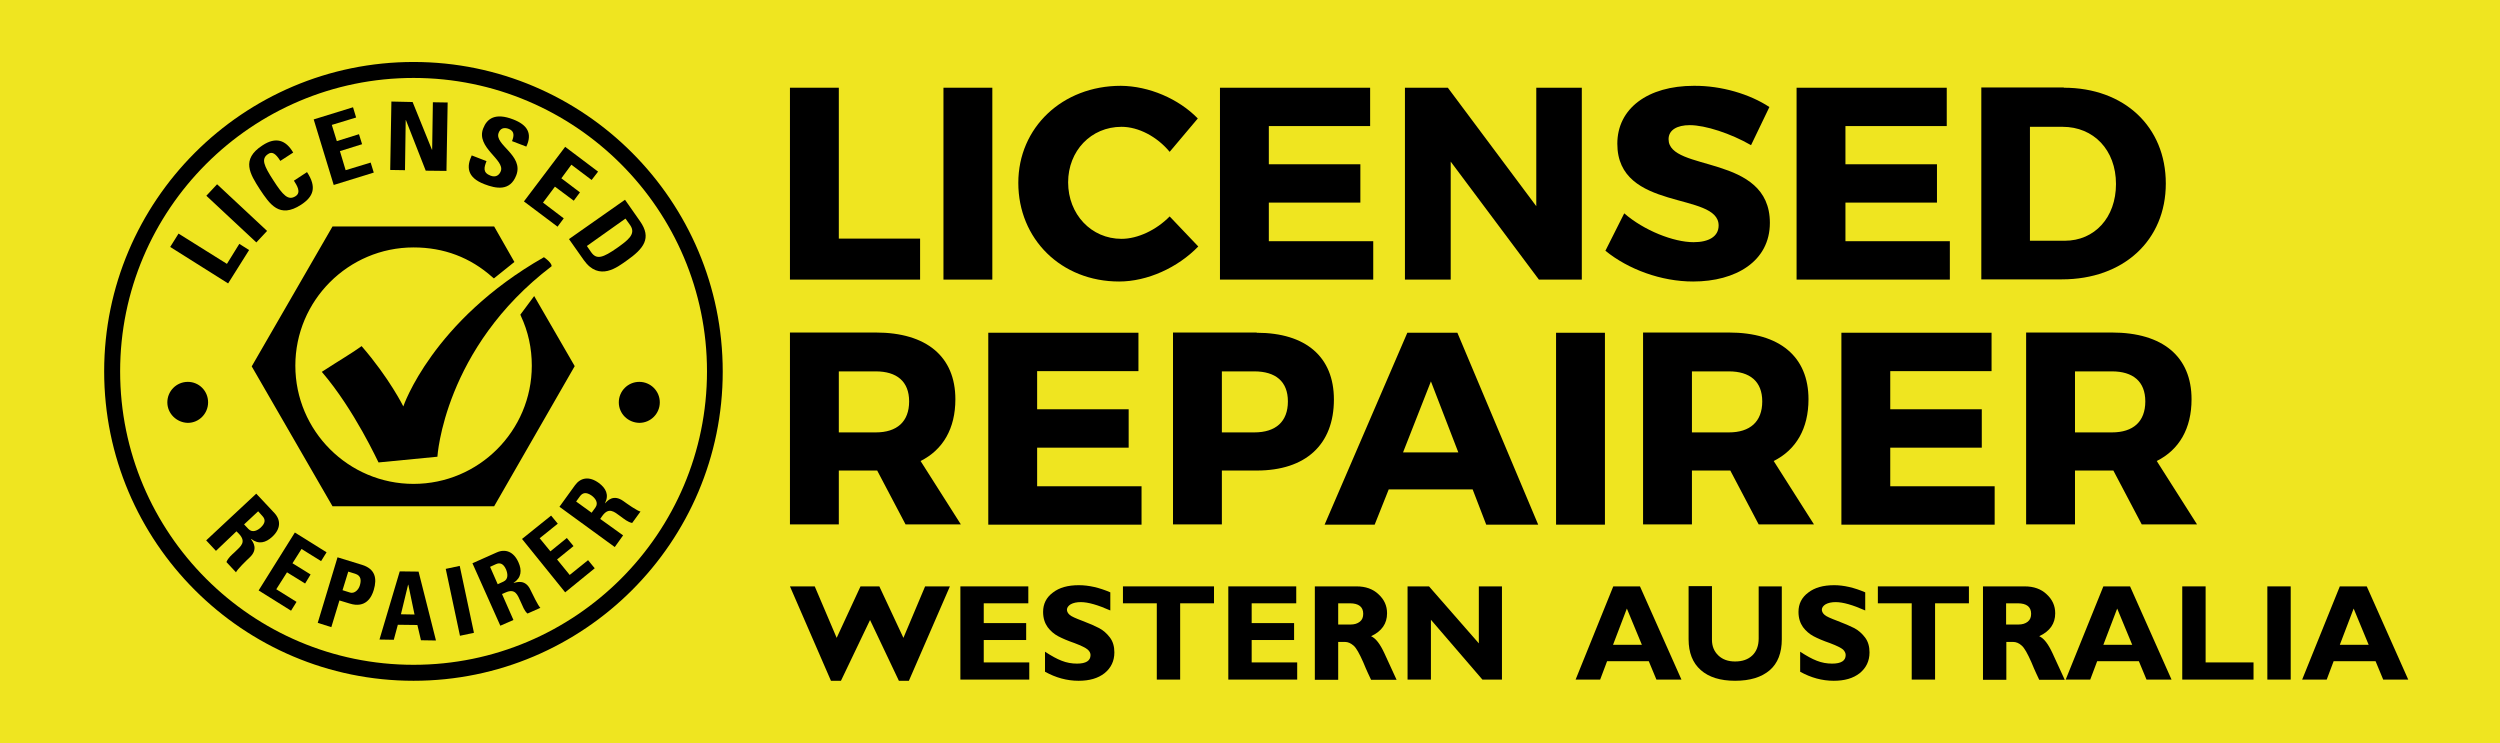
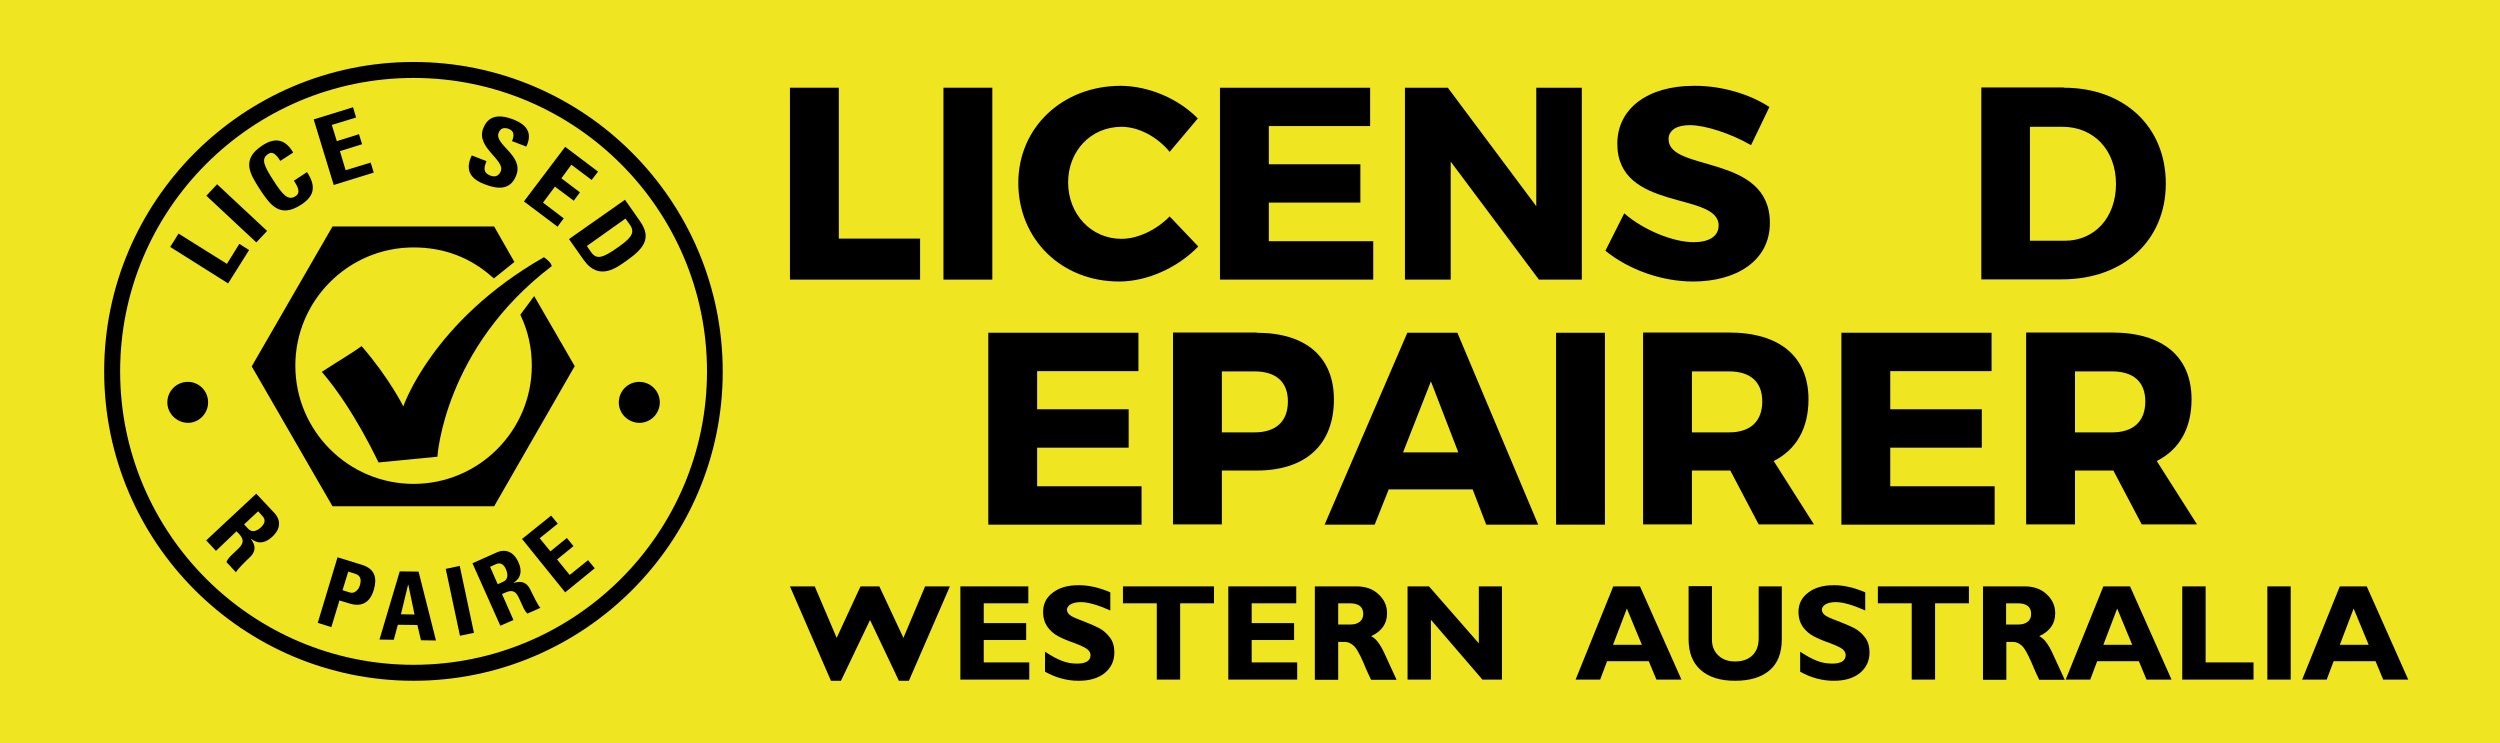
<svg xmlns="http://www.w3.org/2000/svg" id="Layer_1" x="0px" y="0px" viewBox="0 0 1048.8 311.8" style="enable-background:new 0 0 1048.8 311.8;" xml:space="preserve">
  <style type="text/css">	.st0{fill:#EFE520;}</style>
  <rect class="st0" width="1048.8" height="311.8" />
  <g>
    <g>
      <path class="st0" d="M173.5,282.3c69.8,0,126.4-56.6,126.4-126.4S243.3,29.5,173.5,29.5C103.7,29.4,47,86,47,155.9   C47,225.7,103.7,282.3,173.5,282.3" />
      <path d="M173.5,32.7c-67.9,0-123.1,55.2-123.1,123.1s55.2,123.1,123.1,123.1s123.1-55.2,123.1-123.1   C296.6,88,241.4,32.7,173.5,32.7 M173.5,285.6c-71.6,0-129.8-58.2-129.8-129.8C43.7,84.3,101.9,26,173.5,26   s129.7,58.3,129.7,129.9C303.2,227.4,245,285.6,173.5,285.6" />
      <polygon points="104.5,104.9 100.4,102.3 95.2,110.7 74.9,98 71.4,103.6 95.7,118.9   " />
      <rect x="96" y="75.1" transform="matrix(0.682 -0.731 0.731 0.682 -33.807 101.086)" width="6.6" height="28.7" />
      <path d="M126.3,85.9c5.2-3.4,6.7-7.3,2.5-13.7l-5.5,3.6c1.2,1.9,3.2,4.9,0.7,6.5c-3.1,2-5.3-0.4-9.3-6.6s-5.3-9.1-2.2-11.1   c1.6-1.1,3.1-0.3,5.1,2.9L123,64c-3.1-5.3-7.3-6.7-12.9-3c-9.1,5.9-5.2,12-1.1,18.4C113.2,85.7,117.2,91.8,126.3,85.9" />
      <polygon points="156.8,72.4 155.5,68.2 145,71.4 142.6,63.4 151.9,60.5 150.6,56.3 141.3,59.2 139.2,52.4 149.4,49.3 148.1,45    131.6,50.1 140,77.6   " />
-       <polygon points="169.9,71.4 170.2,50.4 170.3,50.4 178.6,71.6 187.3,71.7 187.8,43 181.6,42.9 181.3,62.8 181.2,62.8 173.1,42.8    164.2,42.6 163.7,71.3   " />
      <path d="M216.6,73.5c3.2-8.4-9.4-12.8-7.4-17.8c0.7-1.9,2.3-2.4,4.3-1.6c2.5,1,2.1,3.1,1.3,5.1l6,2.3c2.6-5.5,0.5-9.1-5.5-11.4   c-7.5-2.9-11-0.4-12.6,3.8c-3.1,8,9.2,13.1,7.4,17.9c-0.7,1.8-2.2,2.7-4.3,1.9c-3.4-1.3-2.7-3.5-1.7-6.1l-6.2-2.4   c-2.1,4.5-2.3,9.2,5.4,12.1C208,79.1,214,80.4,216.6,73.5" />
      <polygon points="233.9,95.1 236.5,91.6 227.8,85 232.8,78.3 240.7,84.2 243.3,80.7 235.5,74.8 239.7,69.1 248.2,75.5 250.9,72    237.1,61.6 219.8,84.5   " />
      <path d="M262.4,91.7l2,2.8c2.6,3.8-1.2,6.4-5.5,9.5c-5.9,4.1-8.6,5.1-10.9,1.8l-1.8-2.6L262.4,91.7z M238.7,100.3l6.2,8.8   c6.5,9.2,14.3,2.8,17.9,0.3c7.3-5.1,10.7-9.5,5.7-16.6l-6.3-9L238.7,100.3z" />
      <path d="M108.3,214.5l1.8,2c1.3,1.4,1.3,2.9-0.7,4.8c-1.3,1.2-3.5,2.4-5.2,0.6l-1.8-1.9L108.3,214.5z M99.2,222.9l1.1,1.1   c3.1,3.4,0.8,5.1-1.7,7.5c-1.4,1.3-2.9,2.5-3.6,4.3l4,4.3c0.5-1.2,4.4-5,5.7-6.2c3.8-3.5,1.4-6.6,0.6-7.7l0.1-0.1   c3.1,2.4,6.1,1.6,8.8-0.9c3.6-3.3,3.7-7,0.9-10l-7.6-8.1l-21,19.6l4.1,4.4L99.2,222.9z" />
-       <polygon points="122.1,256.2 124.4,252.5 115.9,247.2 120.4,240.1 128,244.8 130.3,241 122.7,236.3 126.5,230.3 134.7,235.4    137,231.7 123.7,223.4 108.5,247.7   " />
      <path d="M146.1,239.8l2.9,0.9c2.6,0.8,2.6,2.9,1.9,5.1c-0.6,1.8-2.3,3.3-4,2.8l-3.2-1L146.1,239.8z M133.3,261.3l5.7,1.8l3.4-11.2   l4.3,1.3c6.7,2.1,9.2-2.6,10.1-5.7c1.5-5,0.5-8.8-4.8-10.5l-10.4-3.2L133.3,261.3z" />
      <path d="M165.2,268.4l1.7-6.3l8.2,0.1l1.5,6.4l6.3,0.1l-7.3-28.9l-7.9-0.1l-8.5,28.6L165.2,268.4z M173.9,257.8l-5.7-0.1l3-12.4   h0.1L173.9,257.8z" />
      <rect x="189.9" y="237.8" transform="matrix(0.978 -0.208 0.208 0.978 -48.19 45.584)" width="6" height="28.7" />
      <path d="M205.6,237.8l2.4-1.1c1.7-0.8,3.2-0.3,4.3,2.2c0.7,1.7,1.1,4.1-1.1,5.1l-2.4,1.1L205.6,237.8z M210.6,249.2l1.4-0.6   c4.2-1.9,5.1,0.9,6.5,4c0.8,1.7,1.4,3.6,2.8,4.8l5.4-2.4c-1-0.9-3.3-5.8-4.1-7.4c-2.1-4.7-5.8-3.4-7.1-3v-0.1   c3.3-2.2,3.5-5.3,2-8.6c-2-4.5-5.5-5.8-9.2-4.1l-10.1,4.5l11.7,26.2l5.5-2.4L210.6,249.2z" />
      <polygon points="249.5,238.4 246.7,235 239,241.2 233.7,234.7 240.6,229.1 237.8,225.7 230.9,231.3 226.4,225.8 234,219.7    231.2,216.3 219,226.1 237.1,248.5   " />
-       <path d="M241.7,210.4l1.6-2.2c1.1-1.5,2.6-1.9,4.9-0.3c1.5,1.1,3,3,1.6,5l-1.6,2.2L241.7,210.4z M251.8,217.7l0.9-1.3   c2.7-3.7,4.9-1.8,7.6,0.2c1.5,1.1,3,2.4,4.9,2.8l3.5-4.8c-1.3-0.2-5.7-3.3-7.2-4.4c-4.2-3-6.7-0.1-7.6,0.9h-0.1   c1.8-3.5,0.4-6.3-2.6-8.5c-4-2.9-7.6-2.3-10,1l-6.5,9l23.2,16.9l3.5-4.9L251.8,217.7z" />
      <path d="M135,156c7.7-5,12.9-8,16.7-10.8c11.7,13.5,17.5,25.3,17.5,25.3s12.1-35.9,59-62.6c3.6,2.6,3.2,3.8,3.2,3.8   c-45.2,34.4-47.9,79.9-47.9,79.9l-24.7,2.4C158.7,194,148.7,171.9,135,156" />
      <path d="M207.3,115.7c-9.2-8.2-20.6-12.7-33.7-12.7c-27.9,0-50.5,22.6-50.5,50.5s22.6,50.5,50.5,50.5s50.5-22.6,50.5-50.5   c0-7.6-1.7-14.8-4.7-21.3l4.7-6.3l16.1,27.8l-16.7,28.9l-16.7,28.9h-33.4H140l-16.7-28.9l-16.7-28.9l16.7-28.9L140,95.9h33.4h33.4   l7.9,13.8L207.3,115.7z" />
      <path d="M207.3,115.7c-9.2-8.2-20.6-12.7-33.7-12.7c-27.9,0-50.5,22.6-50.5,50.5s22.6,50.5,50.5,50.5s50.5-22.6,50.5-50.5   c0-7.6-1.7-14.8-4.7-21.3l4.7-6.3l16.1,27.8l-16.7,28.9l-16.7,28.9h-33.4H140l-16.7-28.9l-16.7-28.9l16.7-28.9L140,95.9h33.4h33.4   l7.9,13.8L207.3,115.7z" />
      <path d="M140.6,210.7h65.7l32.9-56.9L224,127.5l-3.5,4.8c3,6.7,4.5,13.8,4.5,21.2c0,28.3-23,51.4-51.4,51.4   c-28.3,0-51.4-23-51.4-51.4c0-28.3,23-51.4,51.4-51.4c12.7,0,24.3,4.3,33.7,12.5l6.2-5l-7.3-12.8h-65.7l-32.9,56.9L140.6,210.7z    M207.3,212.4h-67.8l-33.9-58.7L139.5,95h67.8l8.5,14.9l-8.6,6.9l-0.6-0.5c-9.3-8.3-20.4-12.5-33.1-12.5   c-27.4,0-49.6,22.3-49.6,49.6c0,27.4,22.3,49.6,49.6,49.6c27.4,0,49.6-22.3,49.6-49.6c0-7.3-1.5-14.3-4.6-20.9l-0.2-0.5l5.8-7.8   l17,29.4L207.3,212.4z" />
      <path d="M70.2,168.8c0-4.7,3.8-8.6,8.6-8.6c4.7,0,8.5,3.8,8.5,8.6c0,4.7-3.8,8.6-8.5,8.6C74.1,177.3,70.2,173.5,70.2,168.8" />
      <path d="M259.6,168.8c0-4.7,3.8-8.6,8.6-8.6c4.7,0,8.6,3.8,8.6,8.6c0,4.7-3.8,8.6-8.6,8.6C263.4,177.3,259.6,173.5,259.6,168.8" />
    </g>
    <g>
      <g>
        <polygon points="365,260.1 352.8,285.6 348.6,285.6 331.4,246 341.8,246 351,267.6 361,246 368.9,246 379,267.6 388.1,246     398.5,246 381.3,285.6 377.1,285.6    " />
        <polygon points="431.8,277.9 431.8,285.1 402.9,285.1 402.9,246 431.4,246 431.4,253.1 412.7,253.1 412.7,261.4 430.5,261.4     430.5,268.5 412.7,268.5 412.7,277.9    " />
        <path d="M465.8,248.5v7.6c-5.2-2.3-9.3-3.5-12.4-3.5c-1.7,0-3.1,0.3-4.2,0.9c-1,0.6-1.6,1.4-1.6,2.3c0,0.7,0.4,1.5,1.1,2.1    c0.7,0.7,2.6,1.5,5.5,2.6s5.2,2.1,6.9,3c1.7,0.9,3.2,2.2,4.5,3.9s1.9,3.8,1.9,6.3c0,3.6-1.4,6.5-4.1,8.7    c-2.8,2.2-6.4,3.2-10.9,3.2c-4.9,0-9.6-1.3-14.1-3.8v-8.4c2.6,1.7,4.9,3,7,3.8c2,0.8,4.2,1.2,6.4,1.2c3.8,0,5.7-1.2,5.7-3.6    c0-0.8-0.4-1.6-1.2-2.3c-0.8-0.7-2.6-1.6-5.5-2.7c-2.9-1-5.2-2-6.9-2.9c-1.7-0.9-3.2-2.2-4.4-3.8c-1.2-1.7-1.9-3.8-1.9-6.4    c0-3.4,1.4-6.1,4.1-8.1c2.7-2.1,6.3-3.1,10.9-3.1C456.7,245.5,461.2,246.5,465.8,248.5" />
        <polygon points="509.3,246 509.3,253.1 495.1,253.1 495.1,285.1 485.3,285.1 485.3,253.1 471.1,253.1 471.1,246    " />
        <polygon points="544.2,277.9 544.2,285.1 515.3,285.1 515.3,246 543.8,246 543.8,253.1 525.1,253.1 525.1,261.4 542.9,261.4     542.9,268.5 525.1,268.5 525.1,277.9    " />
        <path d="M561.4,253.1v8.9h5.2c1.6,0,2.9-0.4,3.9-1.2s1.4-1.9,1.4-3.3c0-2.9-1.9-4.4-5.6-4.4H561.4z M551.6,246h17.5    c3.8,0,6.9,1.1,9.2,3.3c2.4,2.2,3.6,4.8,3.6,8c0,4.3-2.2,7.5-6.7,9.6c2,0.9,3.8,3.3,5.6,7.2s3.5,7.6,5.1,11.1h-10.7    c-0.6-1.3-1.8-3.7-3.3-7.4c-1.6-3.6-2.9-6-4.1-7s-2.3-1.5-3.6-1.5h-2.8v15.9h-9.8V246z" />
        <polygon points="630.1,246 630.1,285.1 621.9,285.1 600.3,260 600.3,285.1 590.5,285.1 590.5,246 599.5,246 620.4,269.9     620.4,246    " />
        <path d="M688.8,270.5l-6.3-15.2l-5.8,15.2H688.8z M688,246l17.4,39.1h-10.5l-3.2-7.7h-17.5l-2.9,7.7H661l15.8-39.1H688z" />
        <path d="M737.7,246h9.8v22.2c0,5.7-1.7,10.1-5.1,13c-3.4,2.9-8.2,4.4-14.5,4.4c-6.2,0-11-1.5-14.4-4.5s-5.1-7.3-5.1-12.9v-22.3    h9.8v22.5c0,2.7,0.9,4.9,2.7,6.6s4.1,2.5,7,2.5c3,0,5.4-0.8,7.2-2.5s2.7-4.1,2.7-7.2V246H737.7z" />
        <path d="M782.5,248.5v7.6c-5.2-2.3-9.3-3.5-12.4-3.5c-1.7,0-3.1,0.3-4.2,0.9c-1,0.6-1.6,1.4-1.6,2.3c0,0.7,0.4,1.5,1.1,2.1    c0.7,0.7,2.6,1.5,5.5,2.6s5.2,2.1,7,3c1.7,0.9,3.2,2.2,4.5,3.9s1.9,3.8,1.9,6.3c0,3.6-1.4,6.5-4.1,8.7c-2.8,2.2-6.4,3.2-10.9,3.2    c-4.9,0-9.6-1.3-14.1-3.8v-8.4c2.6,1.7,4.9,3,7,3.8c2,0.8,4.2,1.2,6.4,1.2c3.8,0,5.7-1.2,5.7-3.6c0-0.8-0.4-1.6-1.1-2.3    c-0.8-0.7-2.6-1.6-5.5-2.7c-2.9-1-5.2-2-6.9-2.9s-3.2-2.2-4.4-3.8c-1.2-1.7-1.9-3.8-1.9-6.4c0-3.4,1.4-6.1,4.1-8.1    c2.7-2.1,6.3-3.1,10.9-3.1C773.4,245.5,777.9,246.5,782.5,248.5" />
        <polygon points="826,246 826,253.1 811.8,253.1 811.8,285.1 802,285.1 802,253.1 787.8,253.1 787.8,246    " />
        <path d="M841.6,253.1v8.9h5.2c1.6,0,2.9-0.4,3.9-1.2s1.4-1.9,1.4-3.3c0-2.9-1.9-4.4-5.6-4.4H841.6z M831.9,246h17.5    c3.8,0,6.9,1.1,9.2,3.3c2.4,2.2,3.6,4.8,3.6,8c0,4.3-2.2,7.5-6.7,9.6c2,0.9,3.8,3.3,5.6,7.2s3.5,7.6,5.1,11.1h-10.7    c-0.6-1.3-1.8-3.7-3.3-7.4c-1.6-3.6-2.9-6-4.1-7c-1.1-1-2.3-1.5-3.6-1.5h-2.8v15.9h-9.8V246z" />
        <path d="M894.5,270.5l-6.3-15.2l-5.8,15.2H894.5z M893.6,246l17.4,39.1h-10.5l-3.2-7.7h-17.5l-2.9,7.7h-10.3l15.8-39.1H893.6z" />
        <polygon points="945.4,277.9 945.4,285.1 915.5,285.1 915.5,246 925.3,246 925.3,277.9    " />
        <rect x="951.2" y="246" width="9.8" height="39.1" />
        <path d="M993.7,270.5l-6.3-15.2l-5.8,15.2H993.7z M992.9,246l17.4,39.1h-10.5l-3.2-7.7H979l-2.9,7.7h-10.3l15.8-39.1H992.9z" />
      </g>
      <g>
        <path d="M386,100.2v17.1h-54.6V36.8h20.5v63.3H386V100.2z" />
        <path d="M395.8,117.3V36.8h20.5v80.5H395.8z" />
        <path d="M502.5,49.7l-11.8,14c-5.3-6.4-13.1-10.5-20.2-10.5c-12.8,0-22.4,10.1-22.4,23.3c0,13.4,9.7,23.7,22.4,23.7    c6.8,0,14.6-3.7,20.2-9.4l12,12.6c-8.6,8.9-21.4,14.7-33.2,14.7c-24.3,0-42.3-17.8-42.3-41.4c0-23.2,18.5-40.7,43-40.7    C482,36.1,494.4,41.4,502.5,49.7z" />
        <path d="M532.3,52.9v16h38.4V85h-38.4v16.2h43.8v16.1h-64.3V36.8h63v16.1H532.3z" />
        <path d="M645.6,117.3l-37-49.5v49.5h-19.2V36.8h18l37.1,49.7V36.8h19.1v80.5H645.6z" />
        <path d="M742.3,44.9l-7.7,16c-8.5-4.9-19.2-8.4-25.7-8.4c-5.3,0-8.9,2-8.9,5.9c0,13.9,42.5,6,42.5,35.1    c0,16.1-14.3,24.6-32.2,24.6c-13.4,0-27.2-5.1-36.8-12.9l7.9-15.7c8.3,7.2,20.7,12.1,29.1,12.1c6.4,0,10.5-2.4,10.5-7    c0-14.3-42.5-5.7-42.5-34.3c0-14.8,12.8-24.3,32.1-24.3C722.2,35.9,734.1,39.5,742.3,44.9z" />
-         <path d="M774.2,52.9v16h38.4V85h-38.4v16.2H818v16.1h-64.3V36.8h63v16.1H774.2z" />
        <path d="M865.8,36.8c25.3,0,42.8,16.3,42.8,40.2c0,23.8-17.7,40.2-43.6,40.2h-33.8V36.7h34.6V36.8z M851.6,101h14.6    c12.5,0,21.5-9.7,21.5-23.8c0-14.3-9.4-24-22.4-24h-13.7L851.6,101L851.6,101z" />
-         <path d="M368,197.4h-0.6h-15.5V220h-20.5v-80.5h36c21.3,0,33.4,10.1,33.4,28c0,12.3-5.2,21.2-14.6,25.9l16.9,26.6h-23.2    L368,197.4z M367.4,181.4c8.9,0,14-4.5,14-13c0-8.4-5.2-12.6-14-12.6h-15.5v25.6H367.4z" />
        <path d="M435.1,155.7v16h38.4v16.1h-38.4V204h43.8v16.1h-64.3v-80.5h63v16.1L435.1,155.7L435.1,155.7z" />
        <path d="M527.2,139.6c20.6,0,32.4,10.1,32.4,28c0,18.9-11.8,29.8-32.4,29.8h-14.6V220h-20.5v-80.5h35.1V139.6z M512.6,181.4h13.6    c9,0,14.1-4.5,14.1-13c0-8.4-5.2-12.6-14.1-12.6h-13.6V181.4z" />
        <path d="M582.6,205.3l-5.9,14.8h-21l34.7-80.5h21l33.9,80.5h-21.8l-5.7-14.8H582.6z M600.3,160l-11.7,29.8h23.2L600.3,160z" />
        <path d="M652.8,220.1v-80.5h20.5v80.5H652.8z" />
        <path d="M725.9,197.4h-0.6h-15.5V220h-20.5v-80.5h36c21.3,0,33.4,10.1,33.4,28c0,12.3-5.2,21.2-14.6,25.9L761,220h-23.2    L725.9,197.4z M725.3,181.4c8.9,0,14-4.5,14-13c0-8.4-5.2-12.6-14-12.6h-15.5v25.6H725.3z" />
        <path d="M793,155.7v16h38.4v16.1H793V204h43.8v16.1h-64.3v-80.5h63v16.1L793,155.7L793,155.7z" />
        <path d="M886.6,197.4H886h-15.5V220H850v-80.5h36c21.3,0,33.4,10.1,33.4,28c0,12.3-5.2,21.2-14.6,25.9l16.9,26.6h-23.2    L886.6,197.4z M886,181.4c8.9,0,14-4.5,14-13c0-8.4-5.2-12.6-14-12.6h-15.5v25.6H886z" />
      </g>
    </g>
  </g>
</svg>